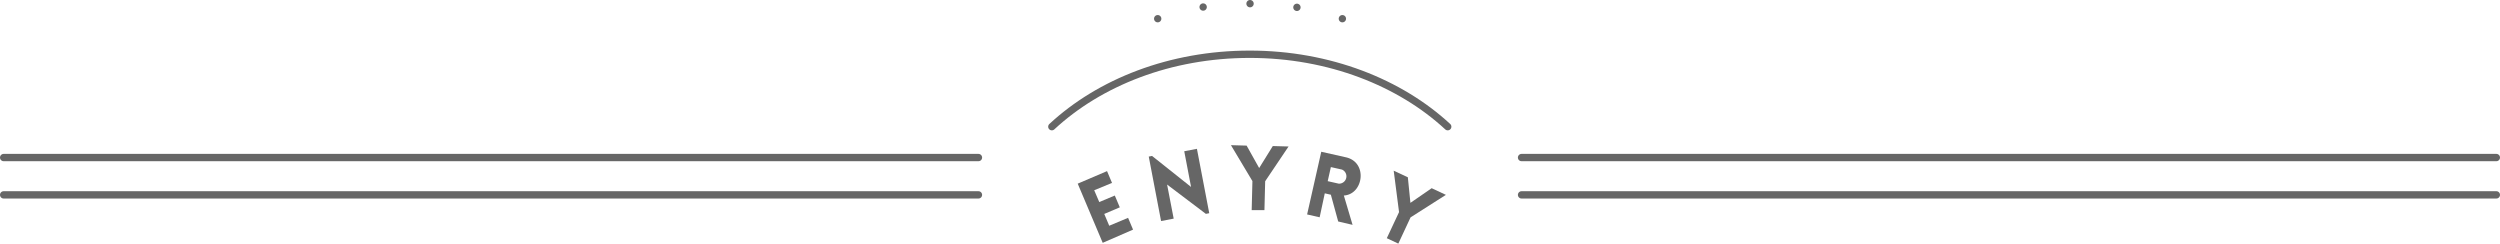
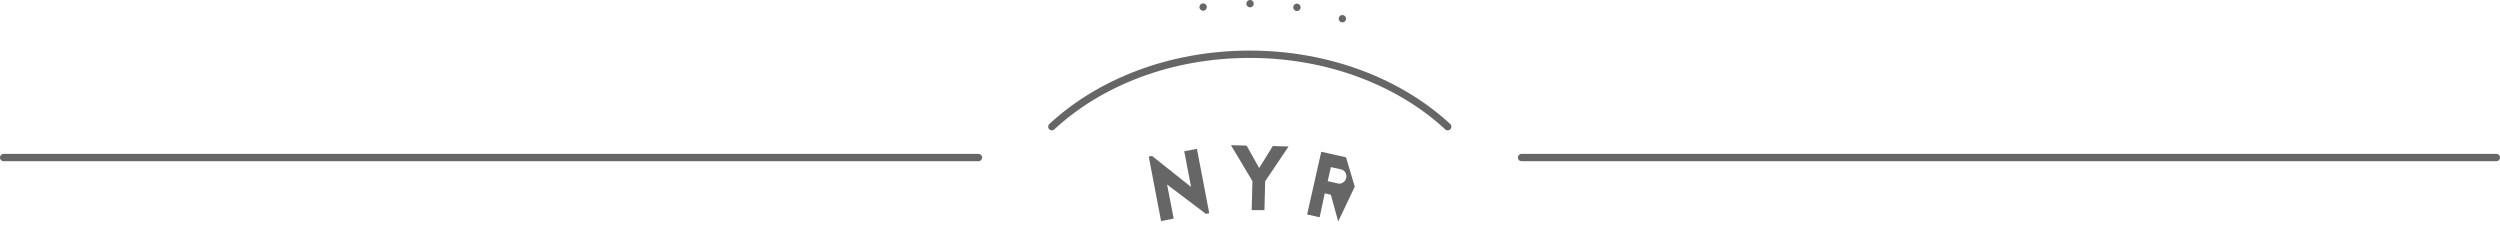
<svg xmlns="http://www.w3.org/2000/svg" viewBox="0 0 341 33.25">
  <defs>
    <style>.cls-1,.cls-4{fill:#666;}.cls-1,.cls-2,.cls-3{stroke:#666;stroke-linecap:round;stroke-linejoin:round;}.cls-2,.cls-3{fill:none;}.cls-2{stroke-dasharray:0 6.42;}</style>
  </defs>
  <title>Asset 17</title>
  <g id="Layer_2" data-name="Layer 2">
    <g id="design">
      <line class="cls-1" x1="183.1" y1="2.55" x2="183.1" y2="2.55" />
      <path class="cls-2" d="M176.9,1A44.23,44.23,0,0,0,170.5.5,40.36,40.36,0,0,0,161,1.56" />
-       <line class="cls-1" x1="157.91" y1="2.55" x2="157.91" y2="2.55" />
      <line class="cls-3" x1="207.54" y1="21.49" x2="340.5" y2="21.49" />
-       <line class="cls-3" x1="207.54" y1="26.58" x2="340.5" y2="26.58" />
      <line class="cls-3" x1="133.46" y1="21.49" x2="0.5" y2="21.49" />
-       <line class="cls-3" x1="133.46" y1="26.58" x2="0.5" y2="26.58" />
      <path class="cls-3" d="M197.47,17.28c-6.48-6-16.15-9.88-27-9.88s-20.49,3.84-27,9.88" />
-       <path class="cls-4" d="M150.41,33.12,147,25.05l4-1.71.68,1.61-2.43,1,.69,1.61,2.12-.89.68,1.61-2.12.9.68,1.61,2.57-1.08.68,1.61Z" />
      <path class="cls-4" d="M160.09,29.82l-1.72.33-1.68-8.79.45-.09,5.32,4.23-.93-4.87,1.73-.33,1.68,8.78-.46.09-5.29-4Z" />
      <path class="cls-4" d="M170.83,24.7l-2.93-4.9,2.14.06,1.71,3.06,1.86-3,2.15.06-3.19,4.74-.1,3.94-1.74,0Z" />
-       <path class="cls-4" d="M182.53,30.21l-1-3.65-.83-.19L180,29.64l-1.71-.39,1.93-8.55,3.38.76c3,.69,2.38,5.05-.3,5.21l1.19,4Zm-1.43-5.5,1.5.34a1,1,0,0,0,.44-1.92l-1.51-.34Z" />
-       <path class="cls-4" d="M190.83,28.93l-.73-5.65,1.93.9.35,3.49,2.9-2,1.94.91-4.82,3.07-1.67,3.58-1.57-.74Z" />
+       <path class="cls-4" d="M182.53,30.21l-1-3.65-.83-.19L180,29.64l-1.71-.39,1.93-8.55,3.38.76l1.19,4Zm-1.43-5.5,1.5.34a1,1,0,0,0,.44-1.92l-1.51-.34Z" />
    </g>
  </g>
</svg>